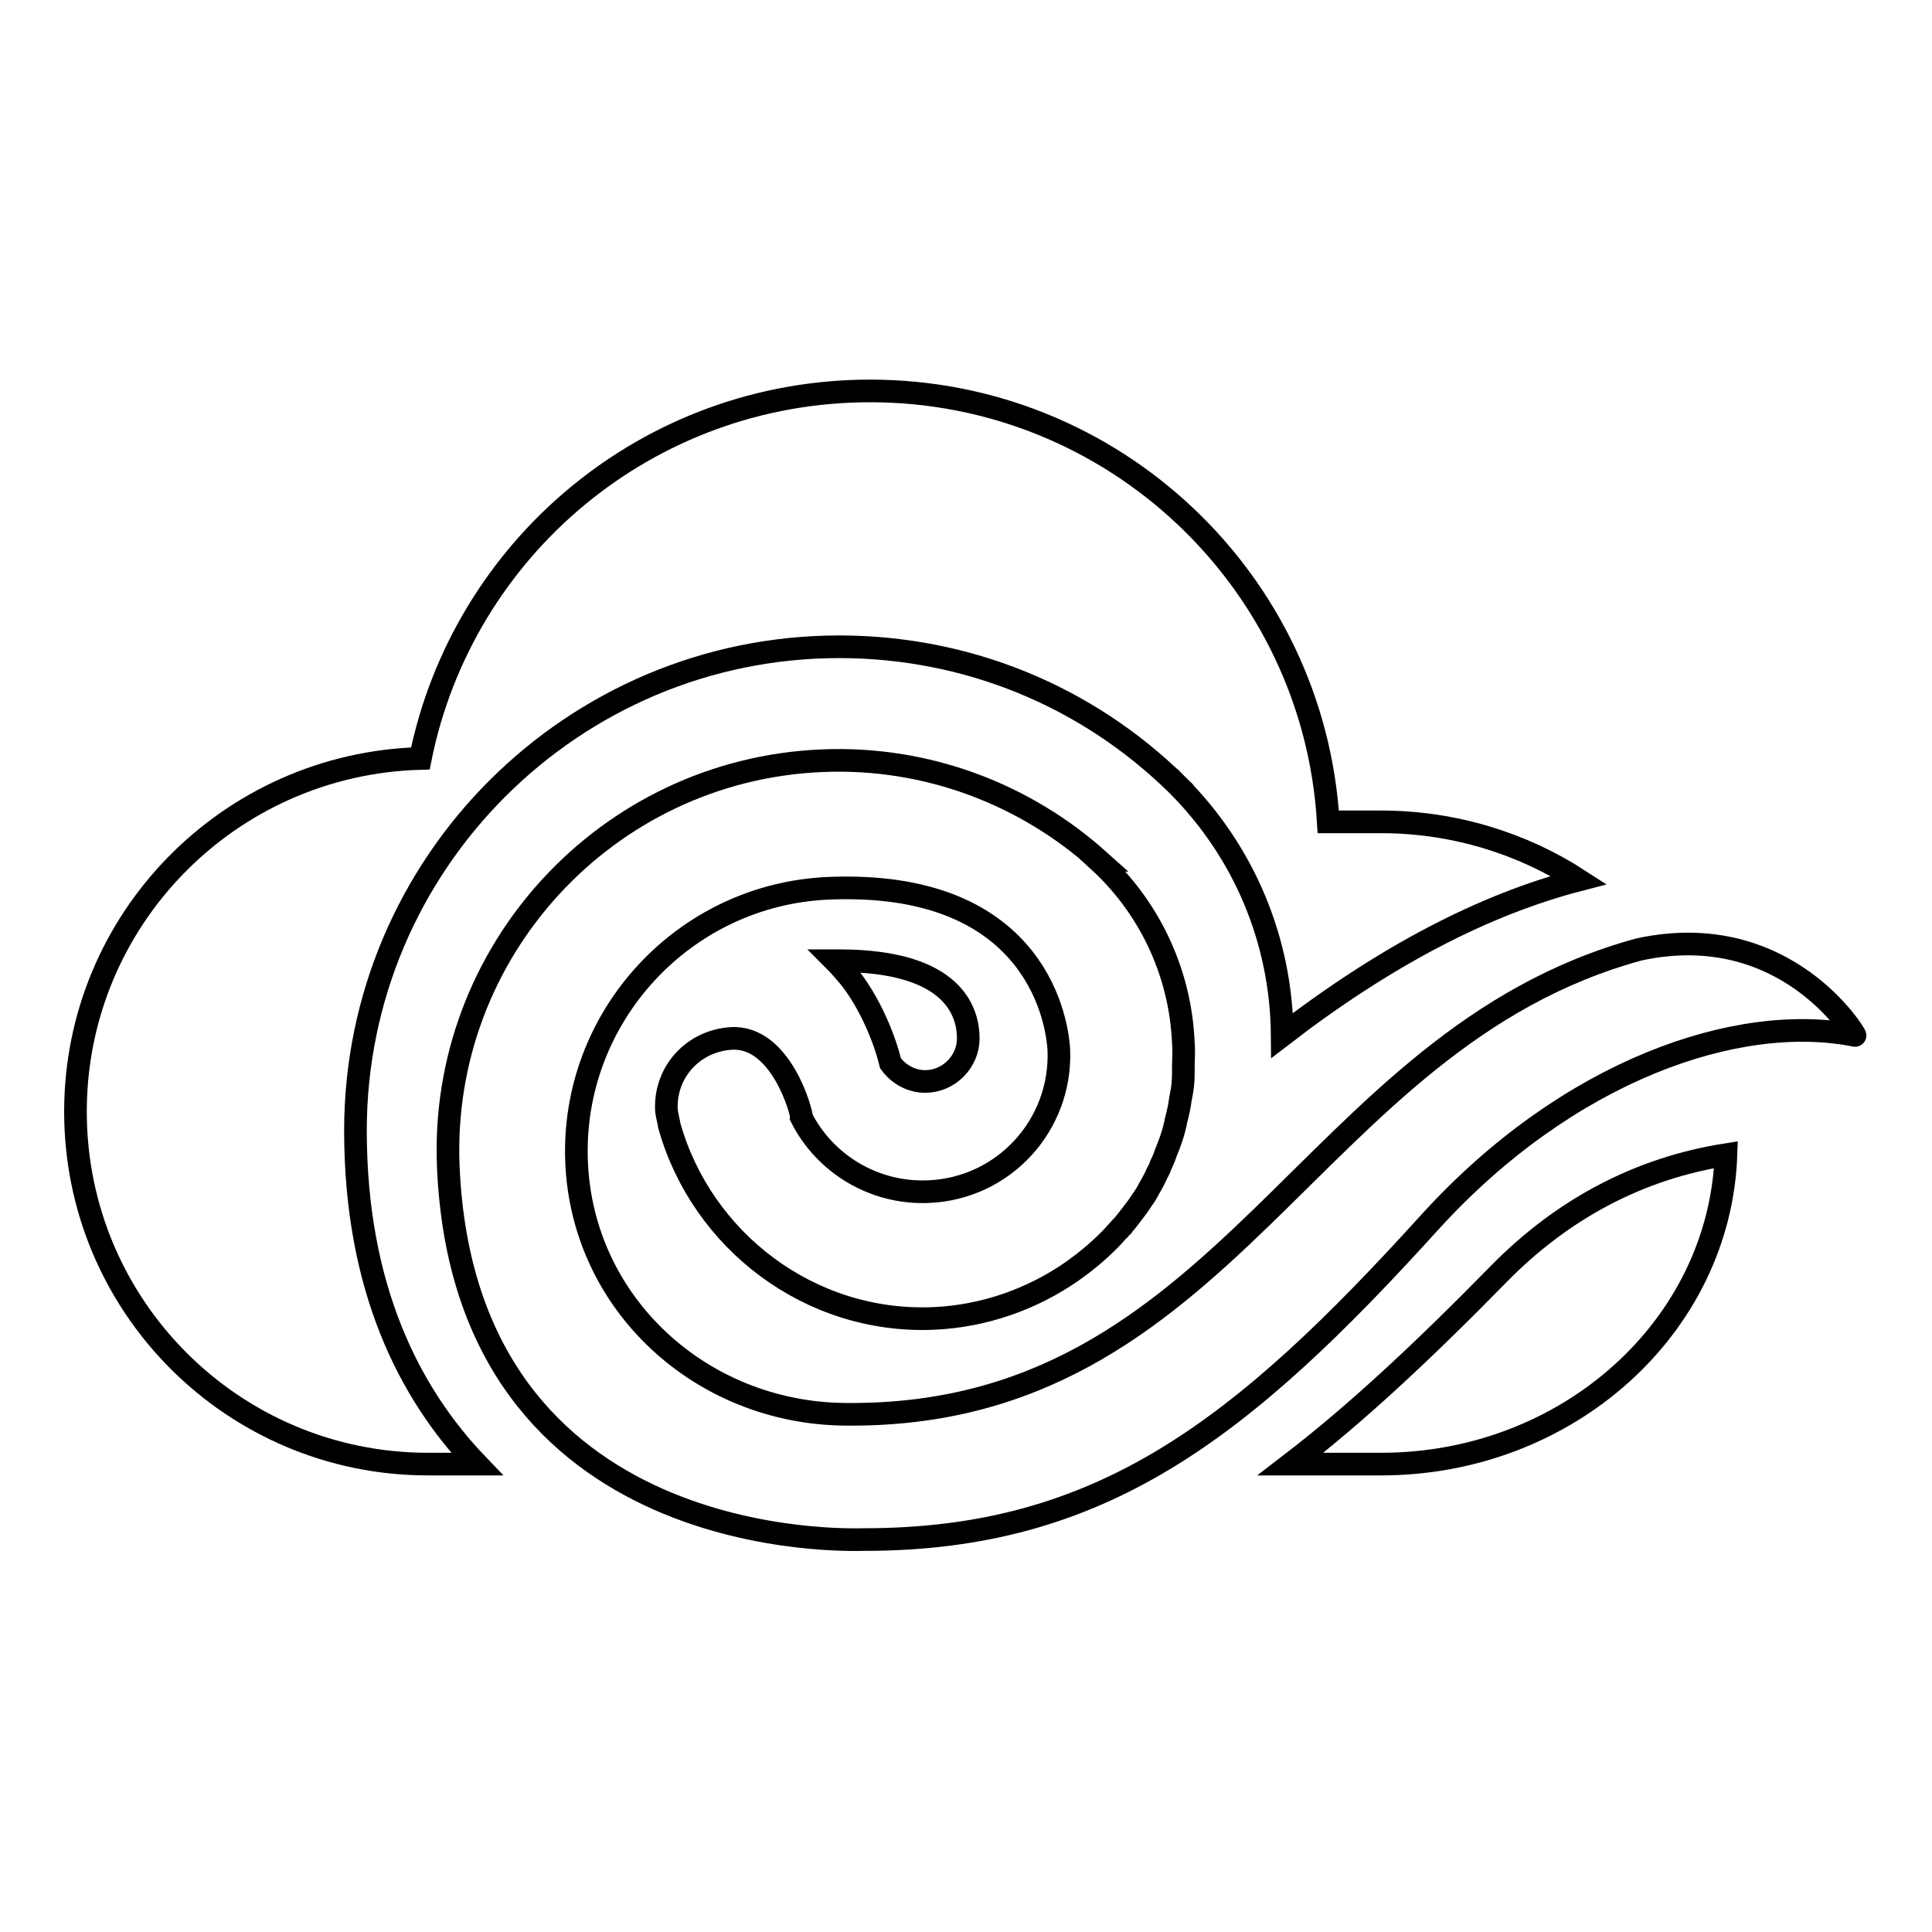
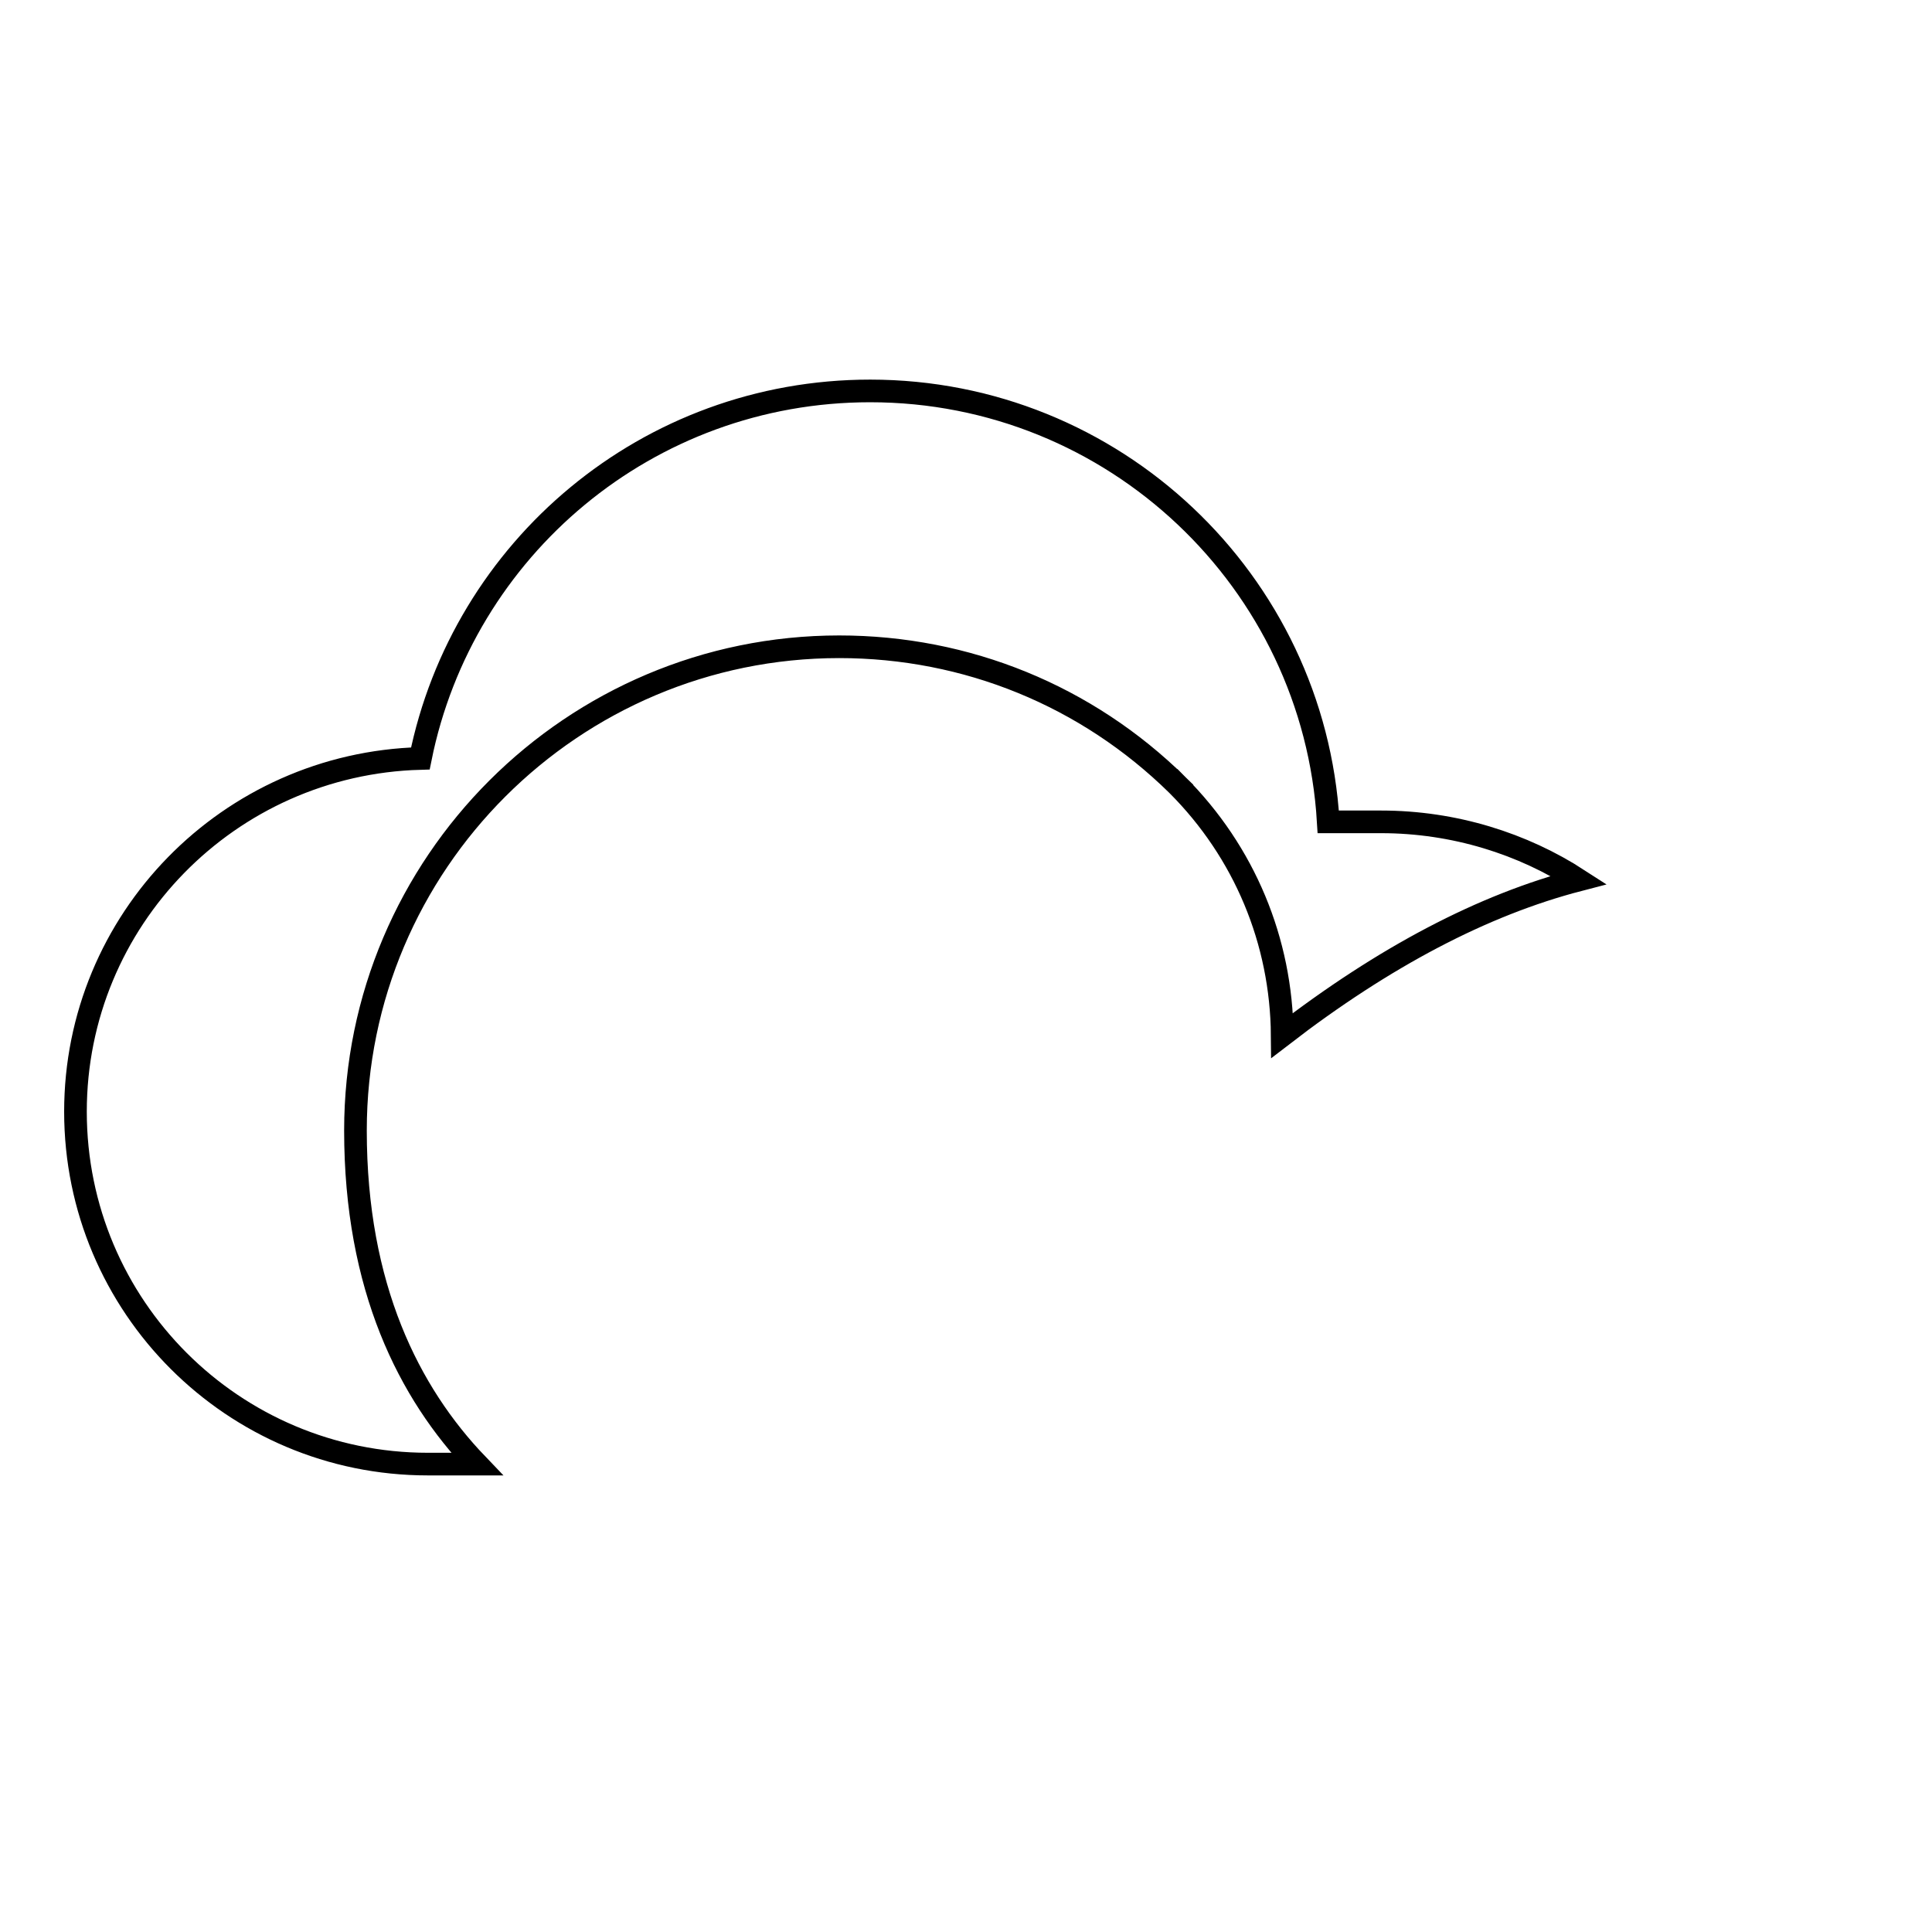
<svg xmlns="http://www.w3.org/2000/svg" version="1.1" x="0px" y="0px" viewBox="0 0 256 256" enable-background="new 0 0 256 256" xml:space="preserve">
  <g>
    <g>
-       <path stroke-width="3" fill-opacity="0" stroke="#000000" d="M171,194h12c24.7,0,44.9-18.2,45.7-41c-11.4,1.8-21.6,7.1-30.2,15.9C188.5,179.1,179.6,187.4,171,194z" />
-       <path stroke-width="3" fill-opacity="0" stroke="#000000" d="M111.2,127.3c-0.2,0-0.4,0-0.6,0c0.6,0.6,1.2,1.3,1.8,2c2.1,2.5,4.5,7.1,5.6,11.6c1.1,1.5,2.8,2.4,4.6,2.4c3.1,0,5.7-2.6,5.7-5.7C128.3,134.4,126.7,127.3,111.2,127.3z" />
      <path stroke-width="3" fill-opacity="0" stroke="#000000" d="M47.1,149.8c0-35.4,28.8-64.1,64.1-64.1c16.9,0,32.8,6.5,44.8,18.3l-0.1,0.1l0.1-0.1c8.9,8.9,13.8,20.7,13.9,33.2c13.5-10.4,26.6-17.3,39.3-20.6c-7.4-4.8-16.5-7.7-26.2-7.7H176c-1.9-31.9-28.4-57.1-60.7-57.1c-29.5,0-54,20.9-59.6,48.7C30.3,101.2,10,121.9,10,147.3c0,25.8,20.9,46.7,46.7,46.7h6.5C54.2,184.6,47.1,170.6,47.1,149.8z" />
-       <path stroke-width="3" fill-opacity="0" stroke="#000000" d="M217.2,125.8c-44.1,12-54.3,62.2-105.3,61.6C93,187.2,77.2,172.9,76.4,154c-0.8-19.2,14.2-35.5,33.4-36.3c26.5-1.1,30.2,16.3,30.5,21.4c0.4,10-7.3,18.4-17.3,18.8c-7.2,0.3-13.7-3.7-16.8-9.8c0.1-0.6-2.7-10.9-9.3-10.5c-5,0.3-8.8,4.4-8.6,9.4c0,0.5,0.4,2,0.4,2.2c4.3,15.2,18.6,26.2,35,25.5c6.8-0.3,13.1-2.6,18.3-6.2l0,0l0,0c1.7-1.2,3.3-2.5,4.8-4c0.1-0.1,0.2-0.2,0.3-0.3c0.5-0.5,0.9-1,1.4-1.5c0,0,0-0.1,0.1-0.1c0.8-0.9,1.5-1.9,2.2-2.8c0.2-0.3,0.4-0.6,0.6-0.9c0.3-0.4,0.6-0.9,0.8-1.3c0.4-0.7,0.8-1.4,1.1-2.1c0.2-0.4,0.4-0.7,0.5-1.1c0.3-0.6,0.5-1.1,0.7-1.7c0.1-0.3,0.3-0.7,0.4-1c0.3-0.8,0.6-1.7,0.8-2.6c0.1-0.3,0.1-0.6,0.2-0.9c0.2-0.8,0.4-1.6,0.5-2.5c0-0.2,0.1-0.3,0.1-0.5c0.2-1,0.3-2,0.3-3c0-0.3,0-0.5,0-0.8c0-1,0.1-2.1,0-3.2c-0.4-9.6-4.7-18.2-11.3-24.2c0,0,0,0,0.1,0c-9.7-8.7-22.7-13.8-36.7-13.2c-28.5,1.2-50.7,25.3-49.5,53.8c2.2,51.6,53.6,49.4,55.1,49.4c31.4,0,50-14.5,75-42.1c18.3-20.1,40.8-27.8,56.3-24.7l0,0C246,137.3,236.7,121.6,217.2,125.8z" />
    </g>
  </g>
</svg>